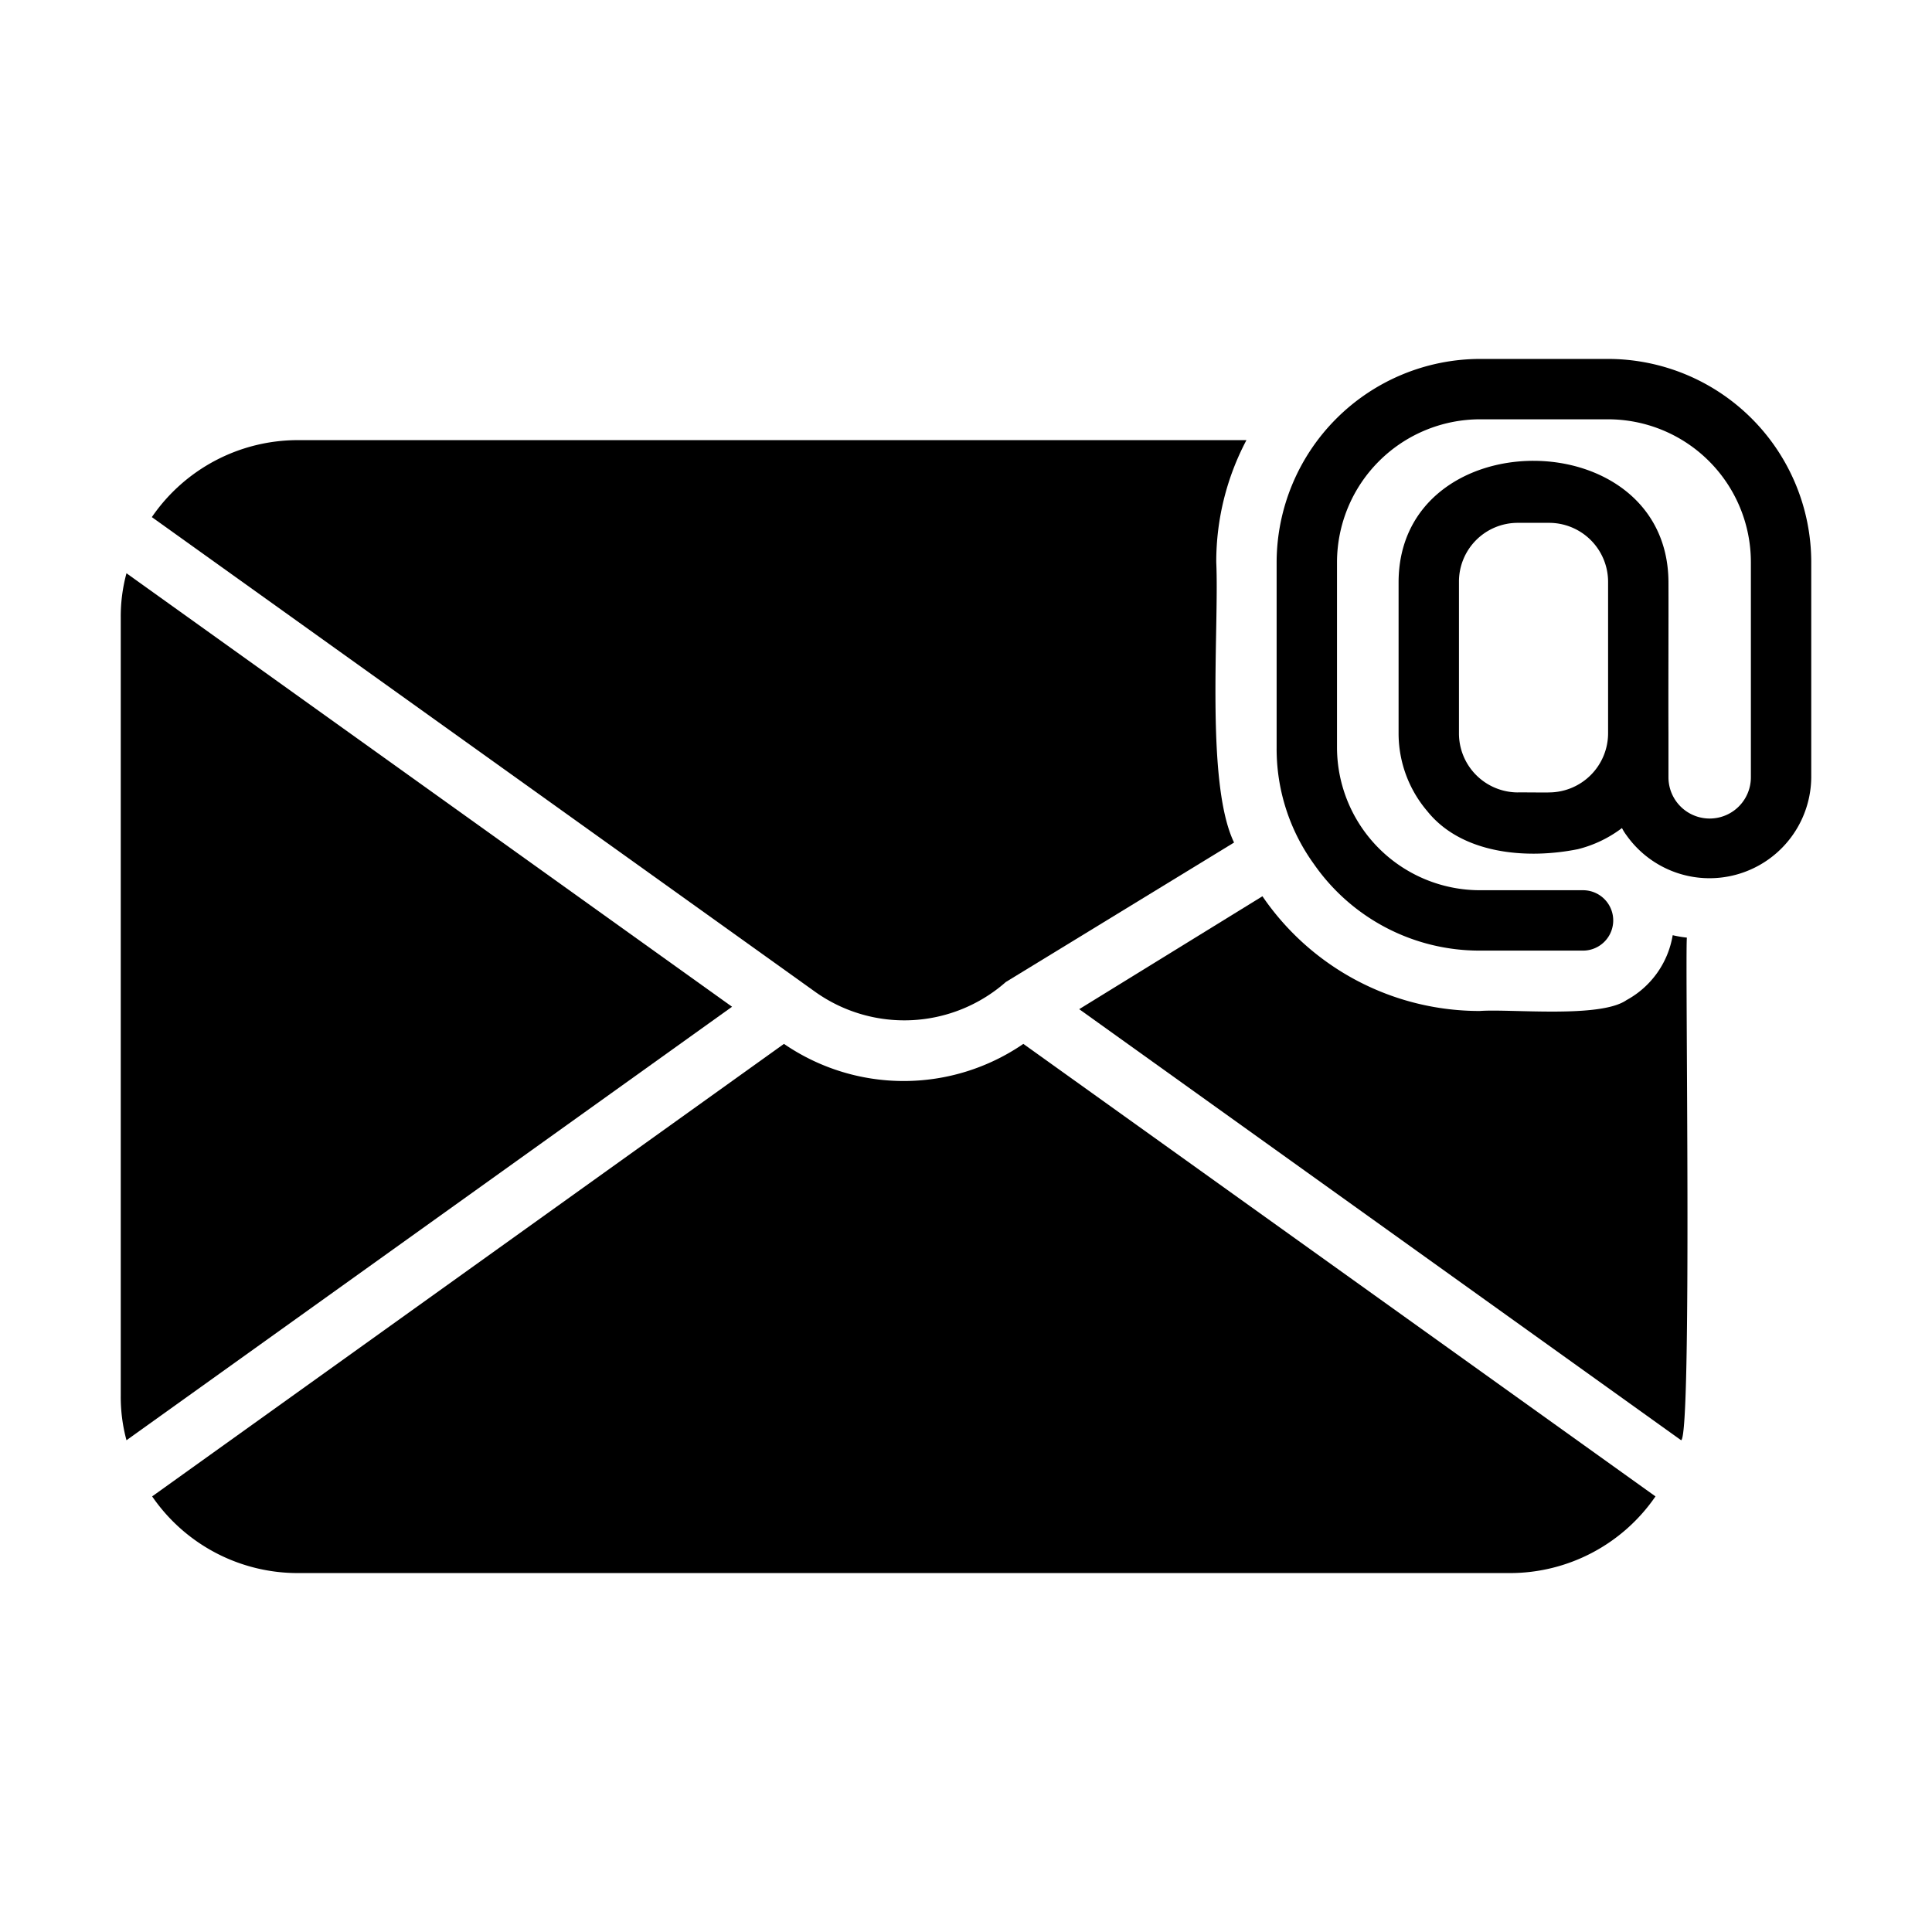
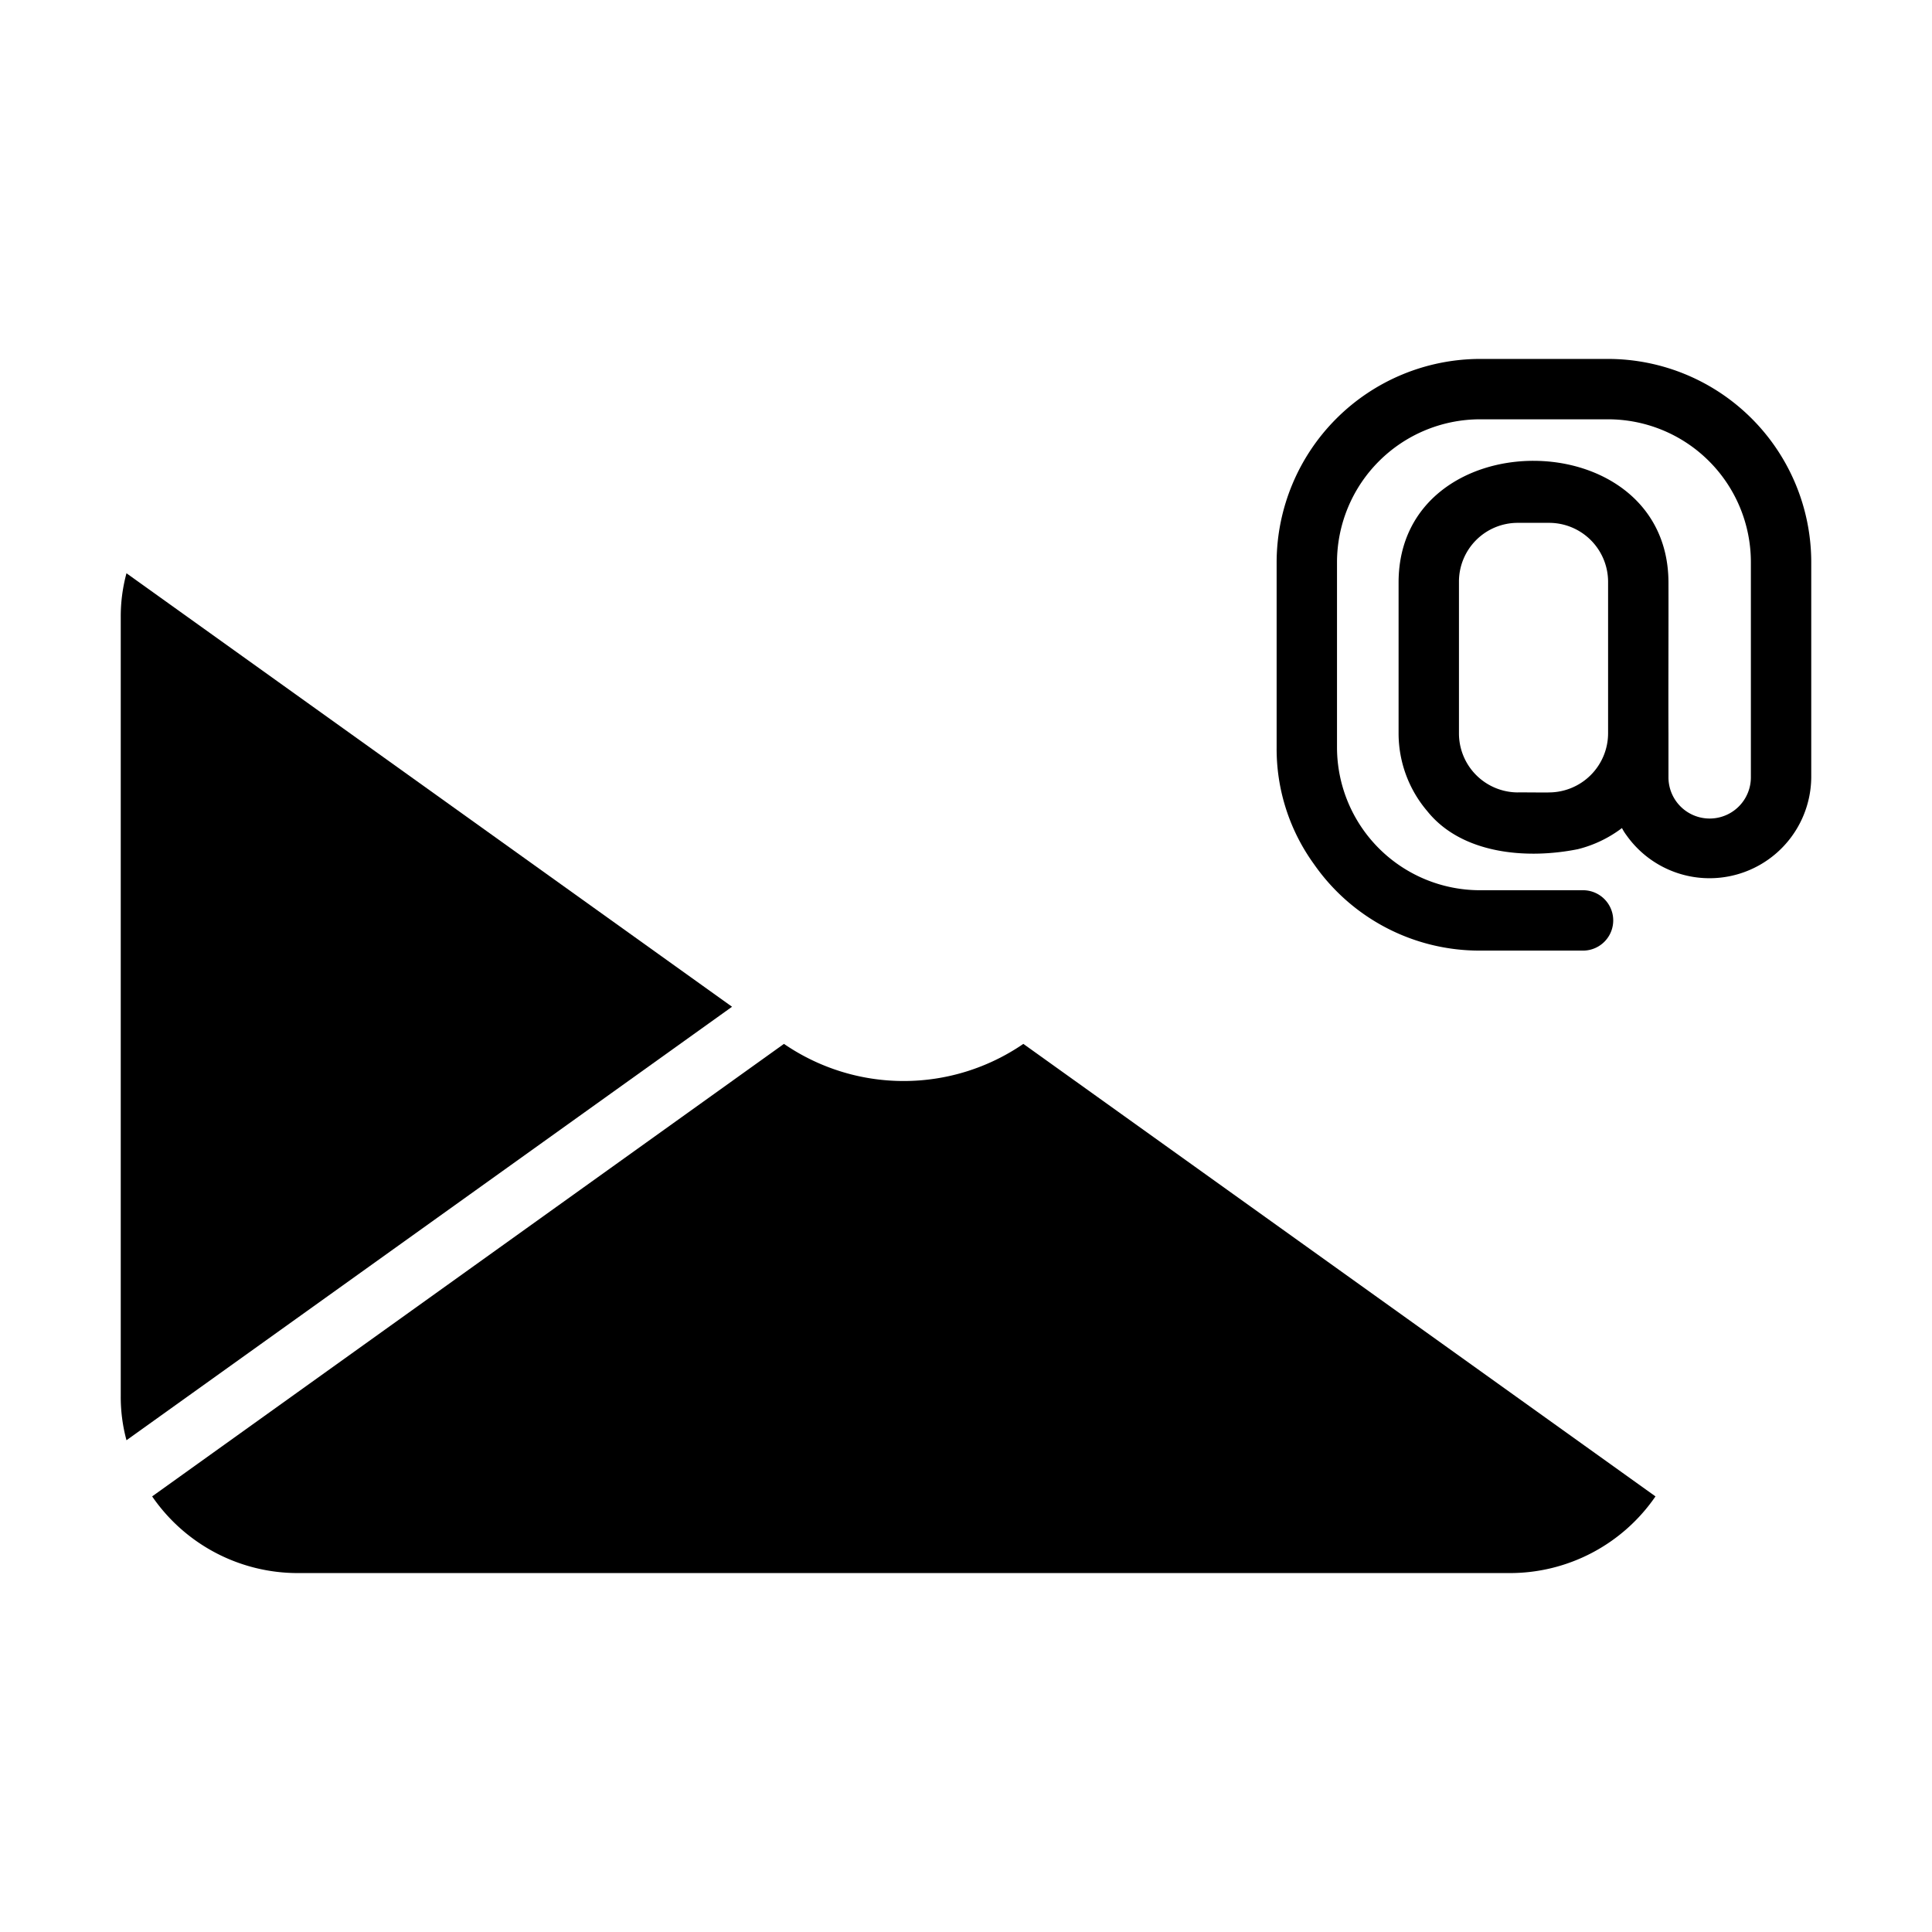
<svg xmlns="http://www.w3.org/2000/svg" id="a6941e96-5674-4225-b114-bdc77ce86d62" data-name="glyph" viewBox="0 0 64 64">
-   <path d="M53.88,33.13c-.874.61-3.836.284-4.86.36a8.71,8.71,0,0,1-7.2-3.8l-6.07,3.74L55.69,47.71c.368-.163.126-15.978.19-16.65A3.868,3.868,0,0,1,55.41,30.98,3.005,3.005,0,0,1,53.88,33.13Z" />
-   <path d="M24.25,33.35,4.19,18.99A5.467,5.467,0,0,0,4,20.45V46.24a5.487,5.487,0,0,0,.19,1.47Z" />
+   <path d="M24.25,33.35,4.19,18.99A5.467,5.467,0,0,0,4,20.45V46.24a5.487,5.487,0,0,0,.19,1.47" />
  <path d="M33.9,34.58a7.006,7.006,0,0,1-7.93,0L5.04,49.57a5.85,5.85,0,0,0,4.83,2.54H50.01a5.85,5.85,0,0,0,4.83-2.54Z" />
  <path d="M53.27,11.89H49.02a6.752,6.752,0,0,0-6.73,6.73v6.14a6.511,6.511,0,0,0,1.24,3.87,6.675,6.675,0,0,0,5.49,2.86h3.43a1,1,0,0,0-.02-2H49.02a4.738,4.738,0,0,1-4.73-4.73V18.62a4.743,4.743,0,0,1,4.73-4.73h4.25A4.733,4.733,0,0,1,58,18.62v7.13a1.365,1.365,0,1,1-2.73,0V24.29c-.007-1.25.005-3.754,0-5.02-.04-5.339-8.911-5.34-8.94,0V24.29a3.975,3.975,0,0,0,.95,2.58c1.138,1.42,3.287,1.603,4.99,1.26a4.032,4.032,0,0,0,1.46-.7,1.577,1.577,0,0,0,.15.24A3.37,3.37,0,0,0,60,25.75L60,18.62A6.739,6.739,0,0,0,53.27,11.89Zm0,12.4a1.963,1.963,0,0,1-1.96,1.96c-.009.007-1.02-.005-1.03,0a1.955,1.955,0,0,1-1.95-1.96V19.27a1.946,1.946,0,0,1,1.95-1.95h1.03a1.955,1.955,0,0,1,1.96,1.95Z" />
-   <path d="M27.01,32.86a5.088,5.088,0,0,0,6.31-.33l7.56-4.62c-.953-1.971-.49-7.118-.59-9.29a8.623,8.623,0,0,1,1-4.04H9.87a5.863,5.863,0,0,0-4.84,2.55Z" />
</svg>